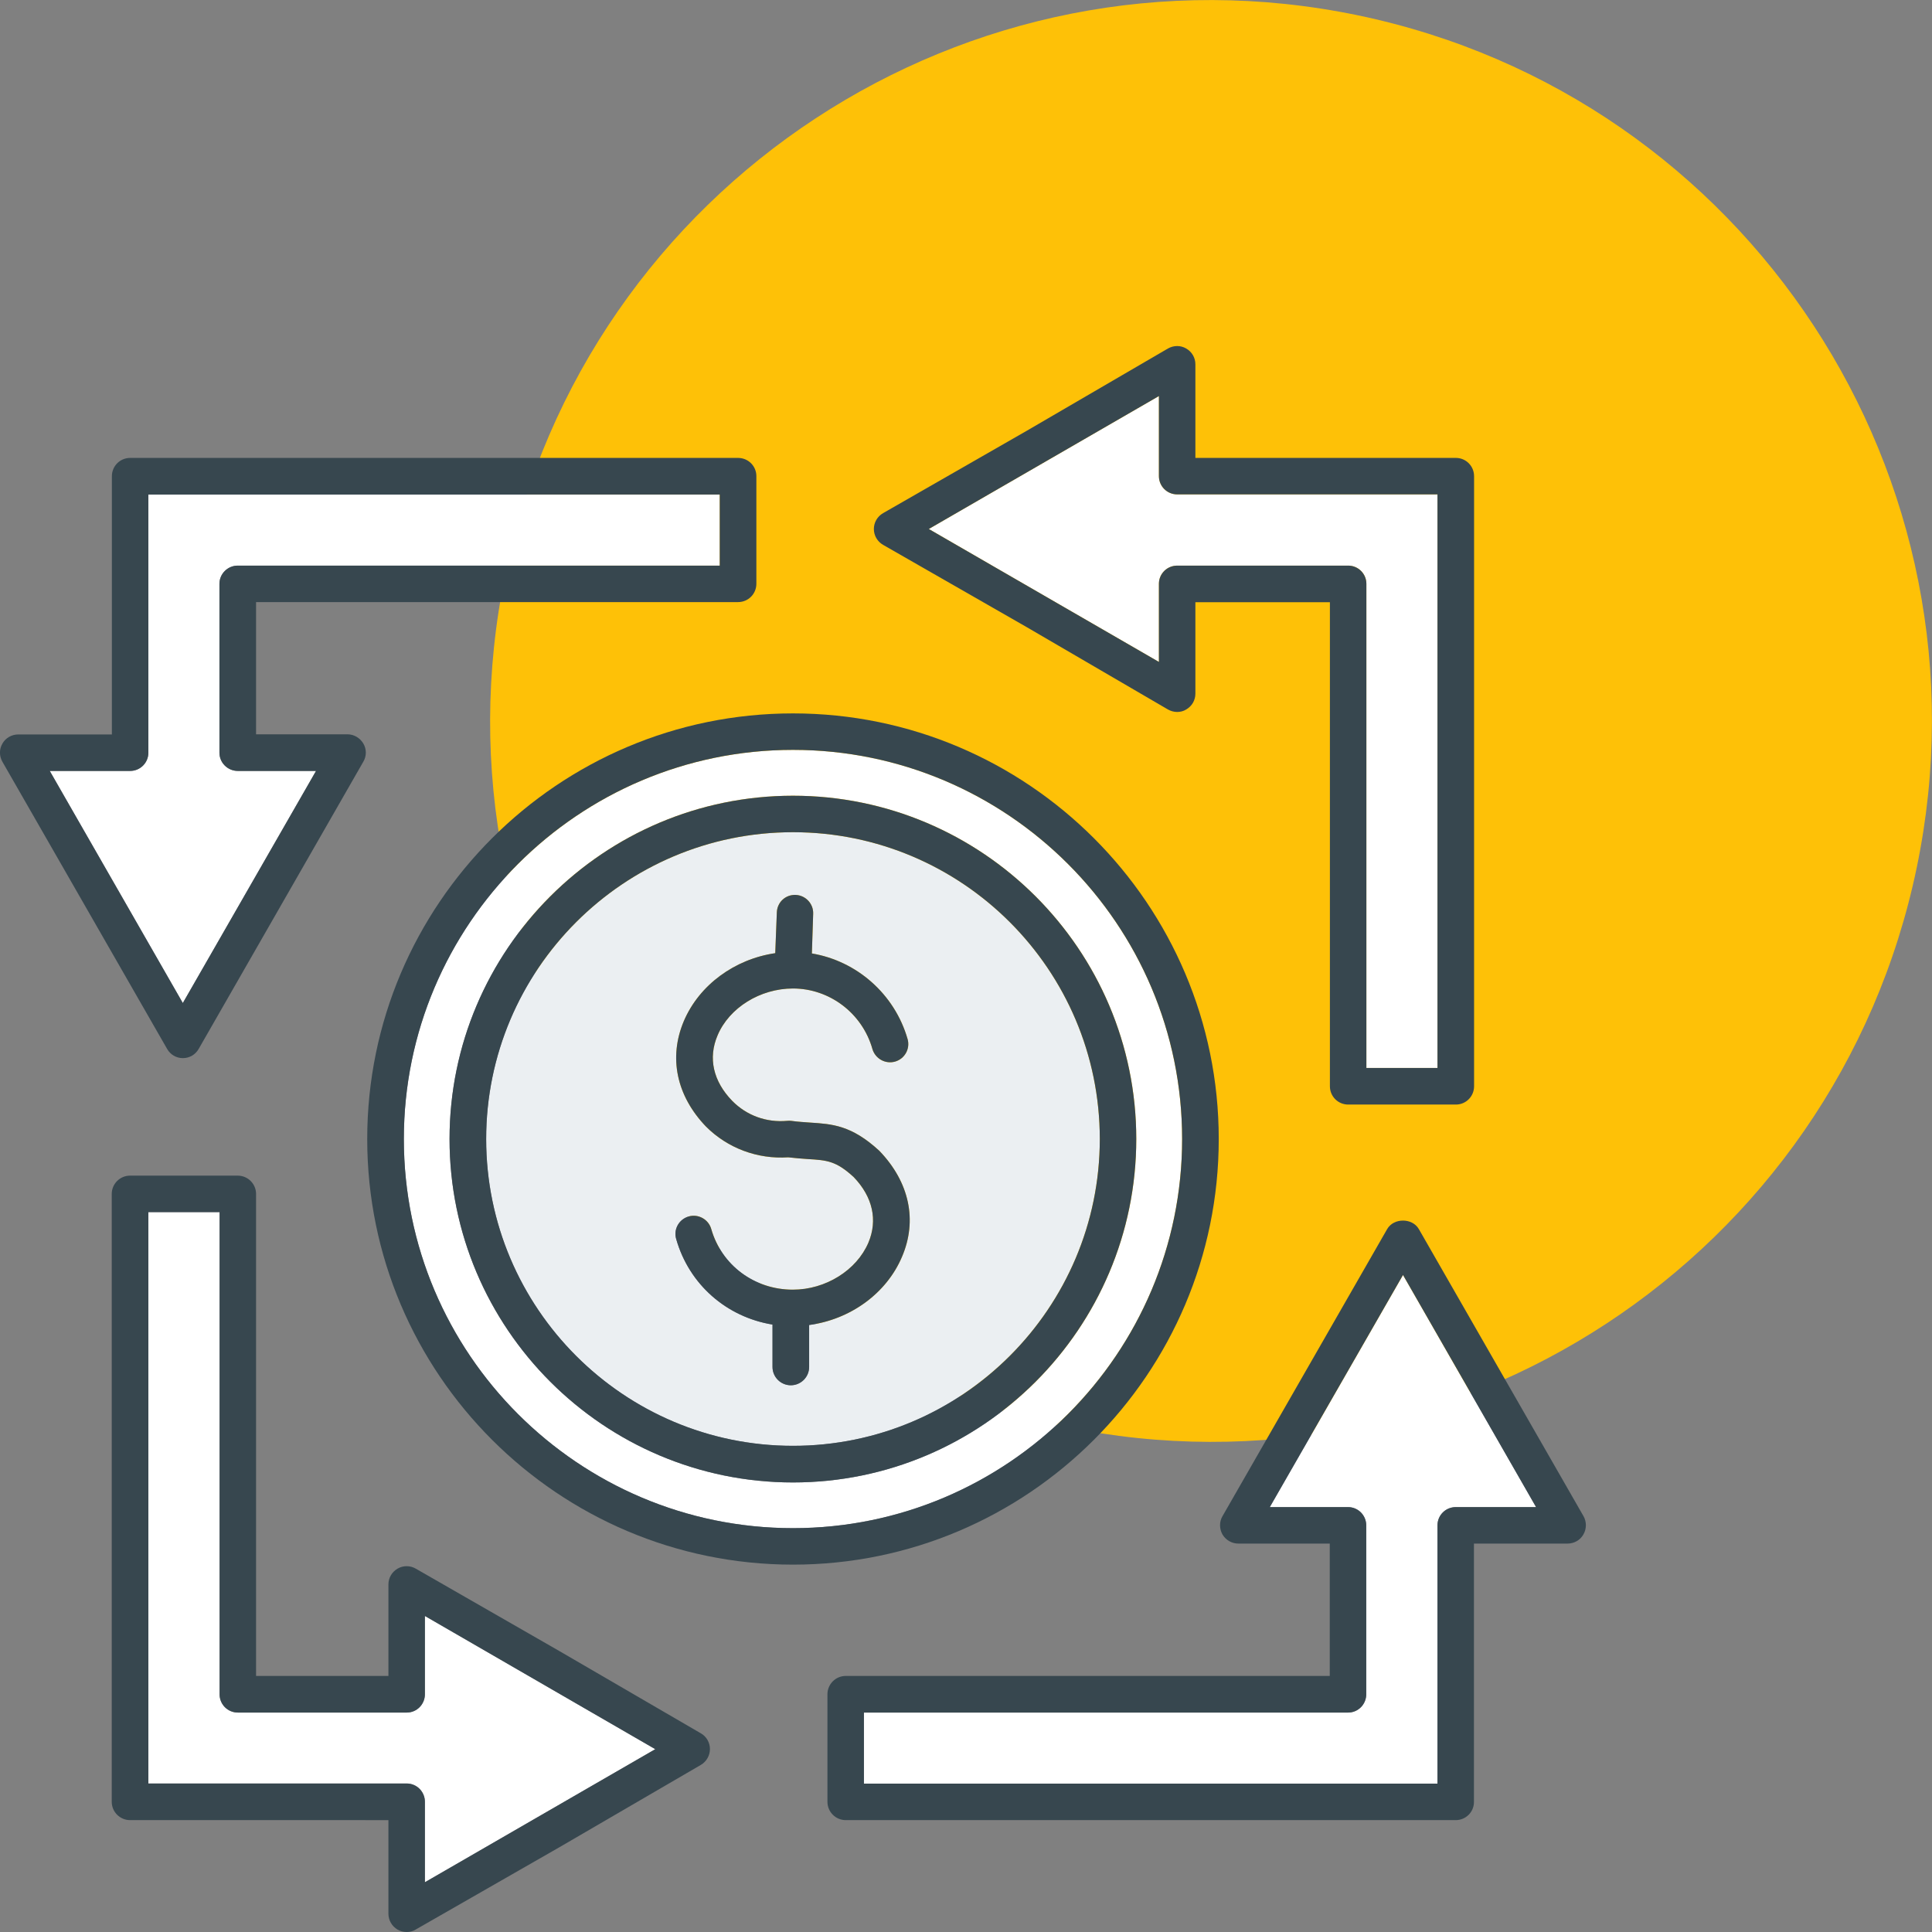
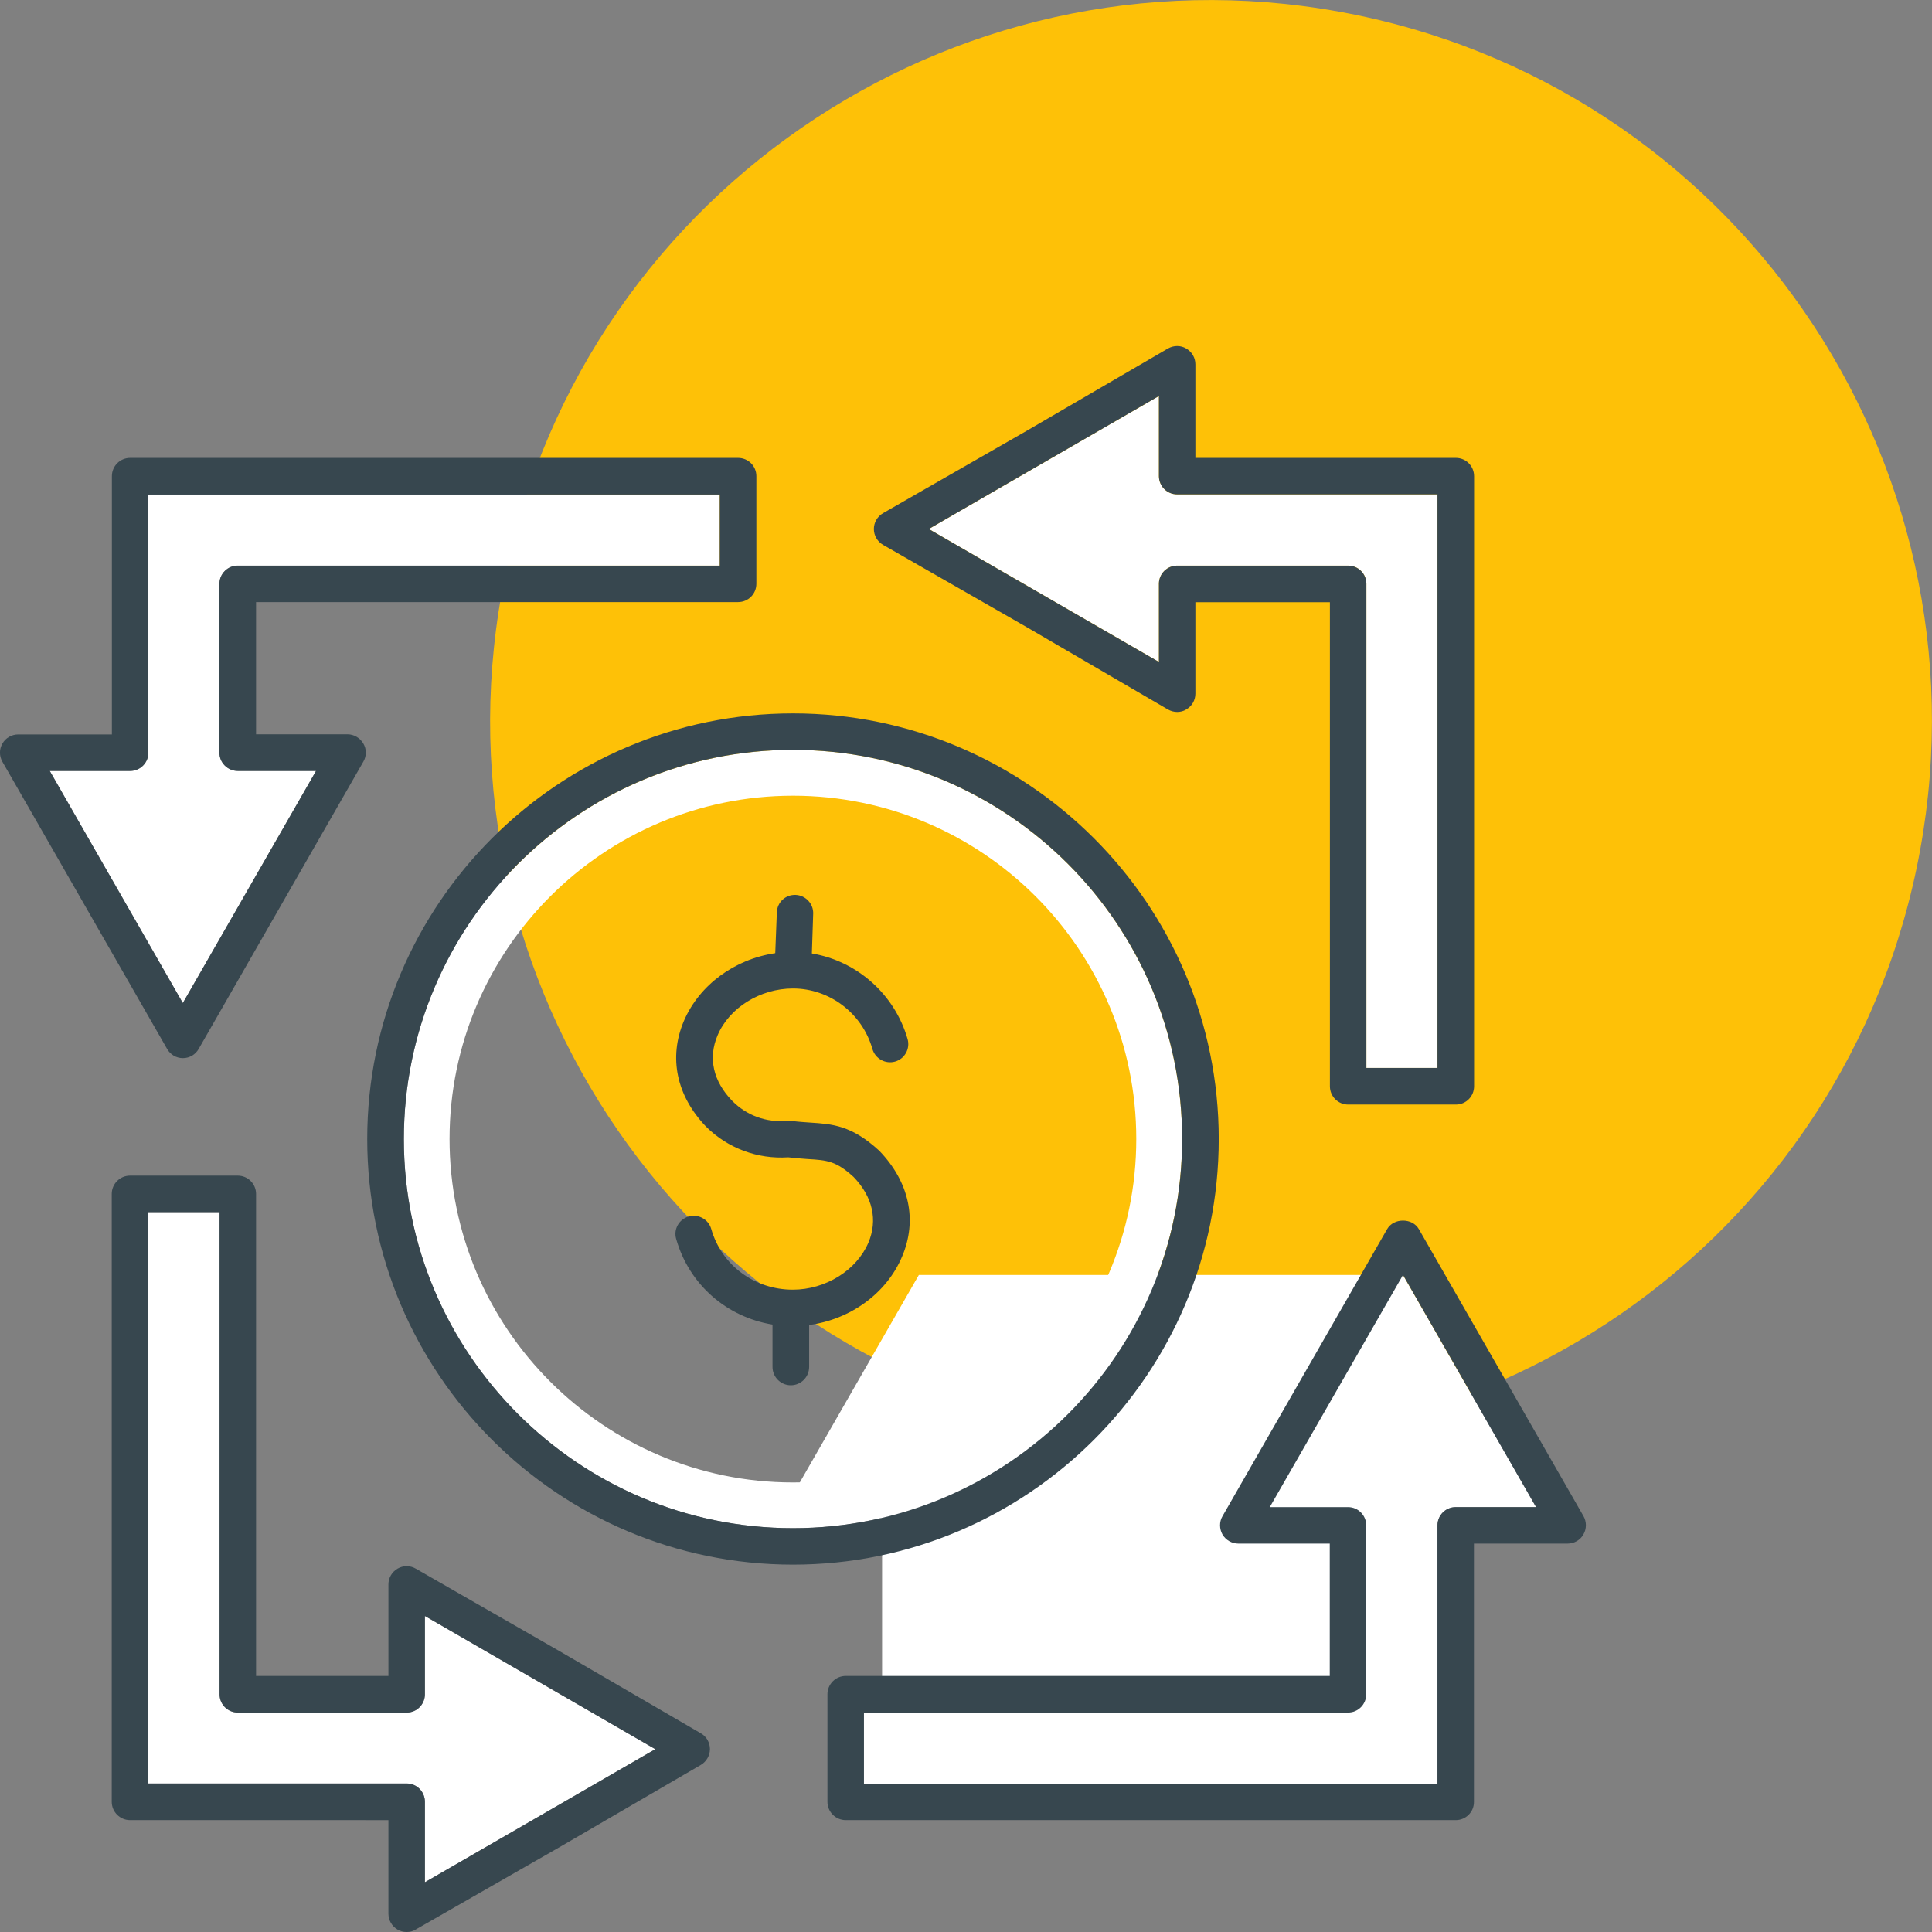
<svg xmlns="http://www.w3.org/2000/svg" id="Layer_1" version="1.1" viewBox="0 0 134 134">
  <rect x="0" y="0" width="134" height="134" fill="#808080" stroke="none" />
  <defs>
    <style>
      .st0 {
        fill: #fec107;
      }

      .st1 {
        fill: #ebeff2;
      }

      .st2 {
        fill: #37474f;
      }

      .st3 {
        fill: #fff;
      }
    </style>
  </defs>
  <path class="st0" d="M132.94,60.18c5.62-27.03-11.74-53.5-38.77-59.12-27.03-5.62-53.5,11.74-59.12,38.77-5.62,27.03,11.74,53.5,38.77,59.12,27.03,5.62,53.5-11.74,59.12-38.77Z" />
  <g>
    <path class="st3" d="M45.45,121.32l-15.98,9.23v-5.58c0-.7-.56-1.27-1.27-1.27H10.29v-39.63h4.94v33.44c0,.7.56,1.27,1.27,1.27h11.71c.7,0,1.26-.57,1.26-1.27v-5.43l15.98,9.24Z" />
    <path class="st3" d="M49.92,34.3v4.93H16.49c-.7,0-1.27.57-1.27,1.26v11.72c0,.69.57,1.26,1.27,1.26h5.43l-9.24,16.1L3.45,53.47h5.58c.7,0,1.26-.57,1.26-1.26v-17.91h39.63Z" />
-     <path class="st3" d="M97.31,88.43l9.23,16.1h-5.57c-.71,0-1.27.57-1.27,1.27v17.91h-39.78v-4.93h33.58c.7,0,1.26-.57,1.26-1.27v-11.71c0-.7-.56-1.27-1.26-1.27h-5.43l9.24-16.1Z" />
+     <path class="st3" d="M97.31,88.43l9.23,16.1h-5.57c-.71,0-1.27.57-1.27,1.27v17.91h-39.78v-4.93c.7,0,1.26-.57,1.26-1.27v-11.71c0-.7-.56-1.27-1.26-1.27h-5.43l9.24-16.1Z" />
    <path class="st3" d="M99.7,34.29v39.78h-4.93v-33.58c0-.69-.56-1.26-1.26-1.26h-11.86c-.71,0-1.27.57-1.27,1.26v5.42l-15.96-9.22,15.96-9.22v5.55c0,.7.56,1.27,1.27,1.27h18.05Z" />
    <path class="st3" d="M55,52.01c14.88,0,26.99,12.11,26.99,26.99s-12.11,26.99-26.99,26.99-26.99-12.11-26.99-26.99,12.11-26.99,26.99-26.99ZM78.81,79c0-13.13-10.68-23.81-23.81-23.81s-23.82,10.68-23.82,23.81,10.69,23.82,23.82,23.82,23.81-10.69,23.81-23.82Z" />
-     <path class="st1" d="M48.97,78.14c1.5,1.5,3.57,2.27,5.7,2.13.5.06.94.09,1.34.12,1.36.08,1.98.13,3.2,1.25,1.32,1.37,1.68,2.99,1.02,4.55-.82,1.92-2.97,3.26-5.24,3.26-2.66,0-4.94-1.69-5.66-4.21-.19-.67-.9-1.06-1.56-.87-.68.2-1.07.89-.87,1.57.9,3.16,3.5,5.41,6.68,5.93v2.94c0,.7.57,1.27,1.27,1.27s1.27-.57,1.27-1.27v-2.91c2.85-.38,5.36-2.18,6.44-4.73,1.08-2.52.52-5.18-1.57-7.35-1.93-1.78-3.27-1.86-4.81-1.96-.39-.03-.82-.05-1.31-.12-.09-.01-.18-.01-.27,0-1.45.13-2.81-.37-3.81-1.38-1.33-1.37-1.69-2.98-1.02-4.55.81-1.92,2.96-3.25,5.23-3.25,2.54,0,4.81,1.72,5.51,4.2.2.67.9,1.06,1.57.87s1.06-.89.87-1.56c-.9-3.13-3.53-5.42-6.64-5.94l.09-2.75c.03-.69-.52-1.28-1.21-1.31-.72-.03-1.29.52-1.31,1.22l-.11,2.82c-2.81.41-5.27,2.2-6.34,4.71-1.07,2.53-.51,5.19,1.54,7.32ZM55,57.72c11.74,0,21.28,9.55,21.28,21.28s-9.54,21.28-21.28,21.28-21.28-9.54-21.28-21.28,9.54-21.28,21.28-21.28Z" />
    <path class="st2" d="M99.7,74.07v-39.78h-18.05c-.71,0-1.27-.57-1.27-1.27v-5.55l-15.96,9.22,15.96,9.22v-5.42c0-.69.56-1.26,1.27-1.26h11.86c.7,0,1.26.57,1.26,1.26v33.58h4.93ZM102.24,33.03v42.31c0,.7-.56,1.27-1.26,1.27h-7.47c-.71,0-1.27-.57-1.27-1.27v-33.57h-9.33v6.34c0,.46-.24.87-.64,1.1-.19.12-.41.17-.62.17-.23,0-.44-.06-.64-.17l-9.81-5.72-9.95-5.7c-.4-.23-.64-.65-.64-1.1s.24-.87.64-1.1l9.96-5.71,9.8-5.71c.39-.22.87-.23,1.26,0,.4.23.64.64.64,1.1v6.49h18.07c.7,0,1.26.57,1.26,1.27Z" />
    <path class="st2" d="M100.97,104.53h5.57l-9.23-16.1-9.24,16.1h5.43c.7,0,1.26.57,1.26,1.27v11.71c0,.7-.56,1.27-1.26,1.27h-33.58v4.93h39.78v-17.91c0-.7.56-1.27,1.27-1.27ZM98.41,85.25l11.42,19.91c.22.39.22.88-.01,1.27-.22.39-.64.63-1.1.63h-6.49v17.91c.01.7-.56,1.27-1.26,1.27h-42.31c-.7,0-1.27-.57-1.27-1.27v-7.46c0-.7.57-1.27,1.27-1.27h33.57v-9.18h-6.34c-.45,0-.87-.24-1.1-.63-.22-.39-.23-.88,0-1.27l11.42-19.91c.45-.79,1.75-.79,2.2,0Z" />
    <path class="st2" d="M47.43,70.82c1.07-2.51,3.53-4.3,6.34-4.71l.11-2.82c.02-.7.59-1.25,1.31-1.22.69.03,1.24.62,1.21,1.31l-.09,2.75c3.11.52,5.74,2.81,6.64,5.94.19.67-.2,1.37-.87,1.56s-1.37-.2-1.57-.87c-.7-2.48-2.97-4.2-5.51-4.2-2.27,0-4.42,1.33-5.23,3.25-.67,1.57-.31,3.18,1.02,4.55,1,1.01,2.36,1.51,3.81,1.38.09-.01.18-.01.27,0,.49.07.92.09,1.31.12,1.54.1,2.88.18,4.81,1.96,2.09,2.17,2.65,4.83,1.57,7.35-1.08,2.55-3.59,4.35-6.44,4.73v2.91c0,.7-.57,1.27-1.27,1.27s-1.27-.57-1.27-1.27v-2.94c-3.18-.52-5.78-2.77-6.68-5.93-.2-.68.19-1.37.87-1.57.66-.19,1.37.2,1.56.87.72,2.52,3,4.21,5.66,4.21,2.27,0,4.42-1.34,5.24-3.26.66-1.56.3-3.18-1.02-4.55-1.22-1.12-1.84-1.17-3.2-1.25-.4-.03-.84-.06-1.34-.12-2.13.14-4.2-.63-5.7-2.13-2.05-2.13-2.61-4.79-1.54-7.32Z" />
-     <path class="st2" d="M31.18,79c0-13.13,10.69-23.81,23.82-23.81s23.81,10.68,23.81,23.81-10.68,23.82-23.81,23.82-23.82-10.69-23.82-23.82ZM55,57.72c-11.74,0-21.28,9.55-21.28,21.28s9.54,21.28,21.28,21.28,21.28-9.55,21.28-21.28-9.54-21.28-21.28-21.28Z" />
    <path class="st2" d="M25.47,79c0-16.28,13.25-29.52,29.53-29.52s29.53,13.24,29.53,29.52-13.25,29.52-29.53,29.52-29.53-13.24-29.53-29.52ZM28.01,79c0,14.88,12.11,26.99,26.99,26.99s26.99-12.11,26.99-26.99-12.11-26.99-26.99-26.99-26.99,12.11-26.99,26.99Z" />
    <path class="st2" d="M9.02,81.54h7.47c.7,0,1.27.57,1.27,1.27v33.43h9.18v-6.35c0-.45.24-.86.63-1.09s.88-.23,1.27,0l9.95,5.71,9.82,5.71c.39.22.63.64.63,1.09s-.24.87-.63,1.1l-9.81,5.71-9.97,5.71c-.19.12-.41.17-.63.17s-.44-.06-.63-.17c-.39-.23-.63-.65-.63-1.1v-6.49H9.02c-.7,0-1.27-.57-1.27-1.27v-42.16c0-.7.57-1.27,1.27-1.27ZM10.29,123.7h17.91c.71,0,1.27.57,1.27,1.27v5.58l15.98-9.23-15.98-9.24v5.43c0,.7-.56,1.27-1.26,1.27h-11.71c-.71,0-1.27-.57-1.27-1.27v-33.44h-4.94v39.63Z" />
    <path class="st2" d="M25.2,52.83l-11.42,19.92c-.22.39-.63.64-1.09.64h-.01c-.46,0-.87-.25-1.09-.64L.17,52.84c-.23-.4-.23-.88,0-1.27.22-.39.64-.63,1.1-.63h6.49v-17.91c0-.7.56-1.27,1.27-1.27h42.16c.71,0,1.27.57,1.27,1.26v7.47c0,.7-.56,1.27-1.27,1.27H17.76v9.17h6.34c.45,0,.87.25,1.1.64s.23.87,0,1.26ZM15.22,52.21v-11.72c0-.69.57-1.26,1.27-1.26h33.43v-4.93H10.29v17.91c0,.69-.56,1.26-1.26,1.26H3.45l9.23,16.1,9.24-16.1h-5.43c-.7,0-1.27-.57-1.27-1.26Z" />
  </g>
</svg>